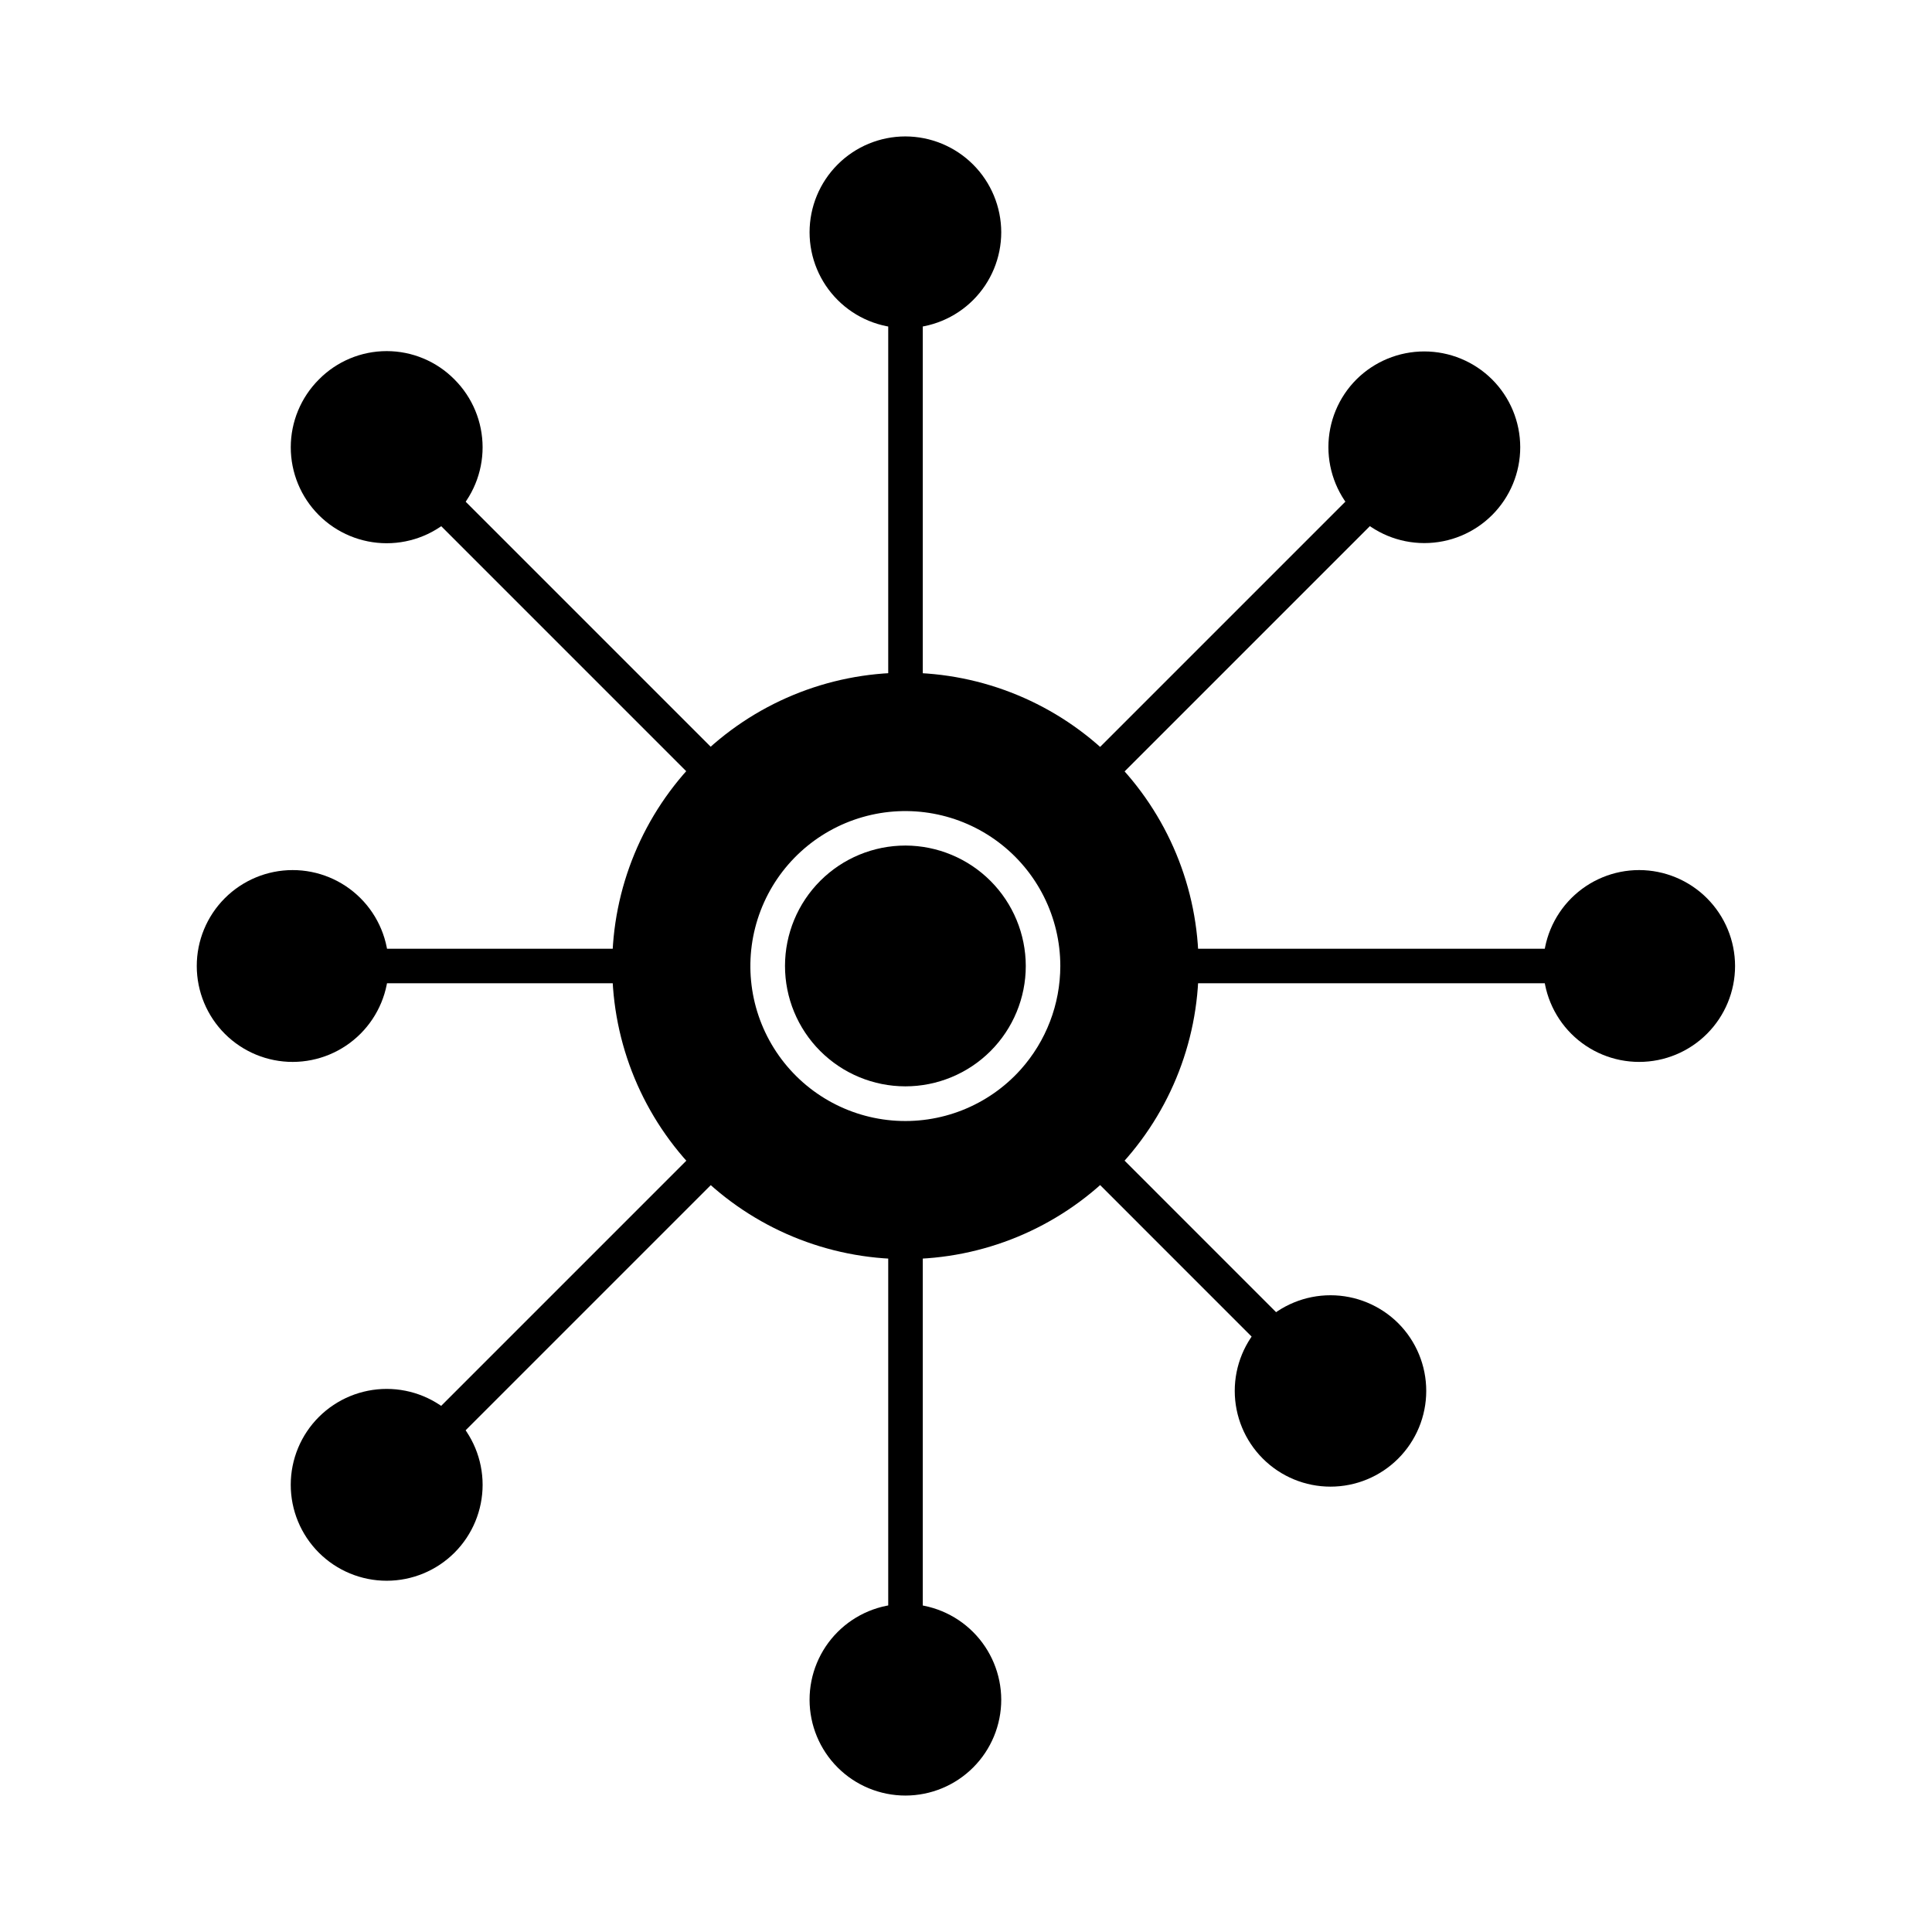
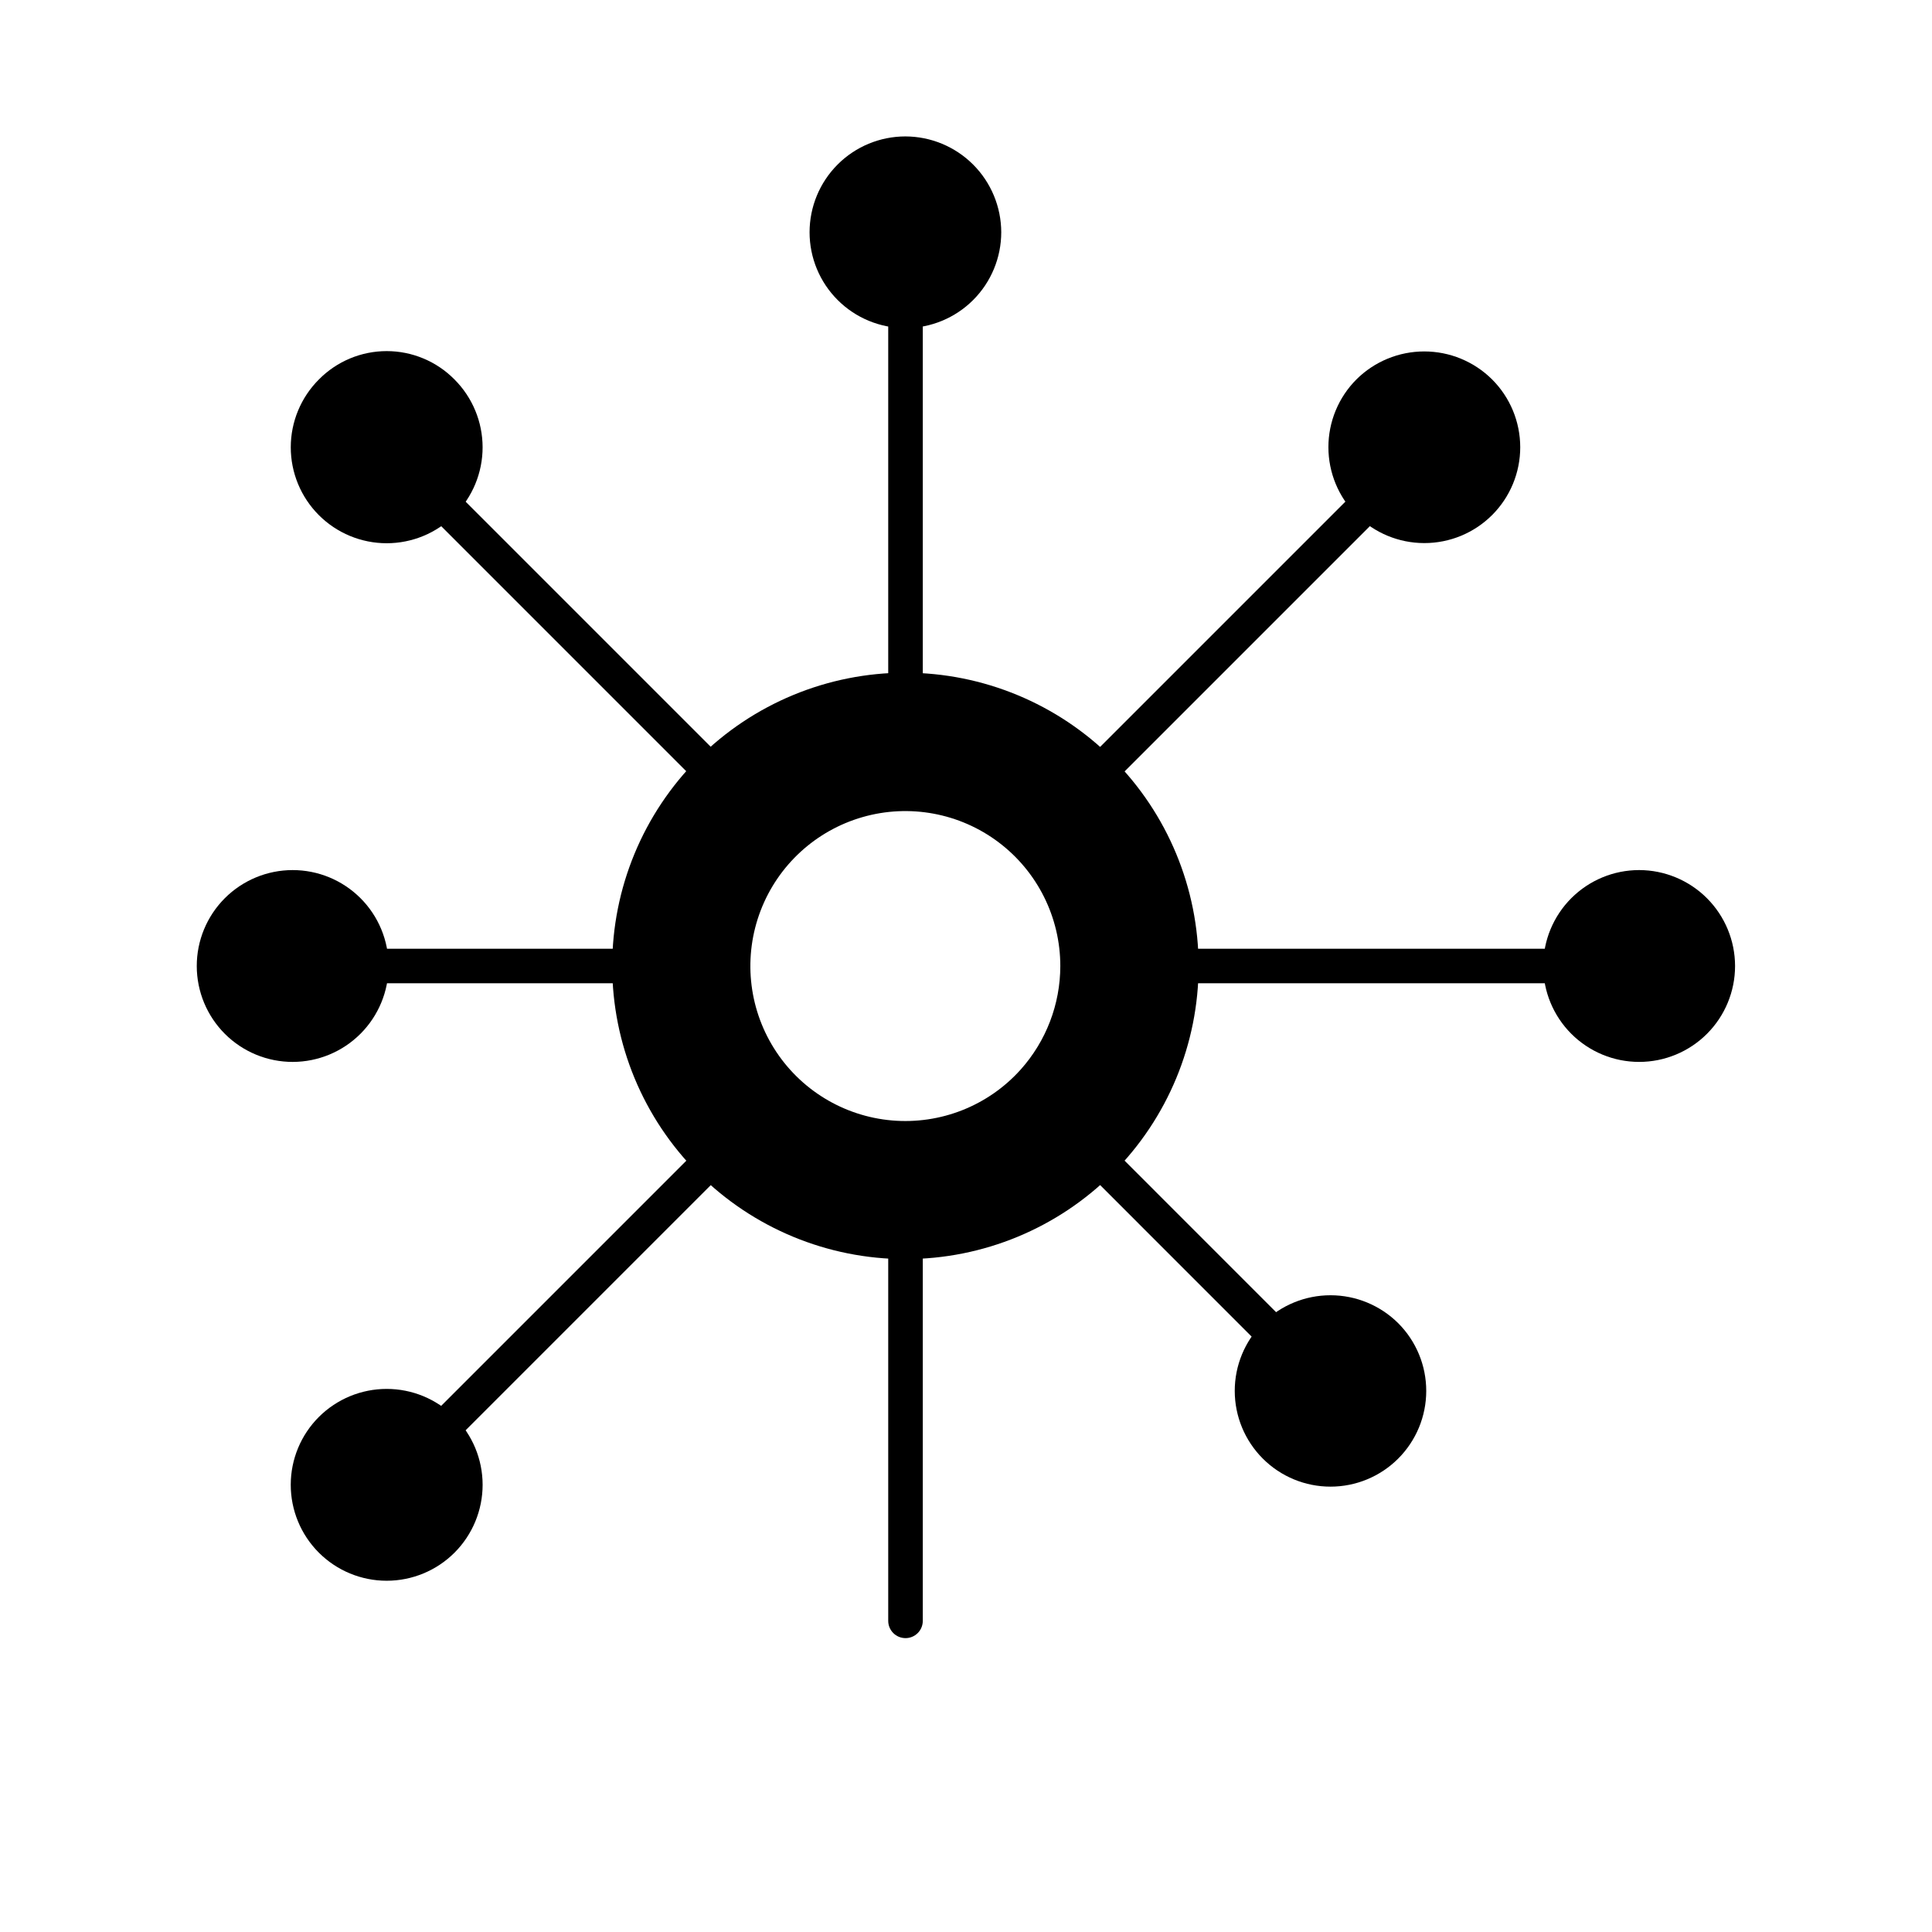
<svg xmlns="http://www.w3.org/2000/svg" fill="#000000" width="800px" height="800px" version="1.1" viewBox="144 144 512 512">
  <g>
-     <path d="m383.97 368.08c-8.465-0.008-16.582 3.348-22.57 9.324-5.992 5.981-9.359 14.094-9.367 22.555-0.008 8.465 3.348 16.582 9.328 22.57 5.981 5.988 14.094 9.355 22.559 9.363 8.461 0.004 16.578-3.352 22.566-9.332 5.988-5.984 9.352-14.098 9.355-22.559-0.012-8.457-3.371-16.559-9.344-22.543-5.973-5.981-14.074-9.352-22.527-9.379z" />
    <path d="m383.92 322.27c-20.605 0.008-40.363 8.195-54.93 22.77-14.566 14.574-22.75 34.336-22.746 54.941 0 20.605 8.188 40.363 22.758 54.934 14.566 14.57 34.328 22.758 54.934 22.758 20.605 0.004 40.367-8.18 54.941-22.746 14.57-14.566 22.762-34.328 22.766-54.93-0.016-20.609-8.211-40.367-22.785-54.938-14.57-14.574-34.328-22.77-54.938-22.789zm30.539 105.21c-8.621 9.586-21.246 14.566-34.094 13.449-12.844-1.117-24.422-8.203-31.258-19.133-6.84-10.934-8.145-24.441-3.531-36.484 4.617-12.039 14.617-21.211 27.012-24.773 12.395-3.559 25.738-1.09 36.039 6.664 10.301 7.758 16.363 19.902 16.367 32.797-0.012 10.145-3.762 19.926-10.535 27.48z" />
    <path d="m383.97 331.44c-2.531 0-4.582-2.051-4.582-4.578v-100.38c0-2.527 2.051-4.578 4.582-4.578 2.527 0 4.578 2.051 4.578 4.578v100.38c0 1.215-0.48 2.379-1.34 3.238s-2.023 1.34-3.238 1.34z" />
    <path d="m383.97 578.12c-2.531 0-4.582-2.051-4.582-4.578v-100.39c0-2.531 2.051-4.582 4.582-4.582 2.527 0 4.578 2.051 4.578 4.582v100.39c0 1.215-0.48 2.379-1.34 3.238s-2.023 1.34-3.238 1.34z" />
    <path d="m435.68 352.86c-1.852 0.004-3.523-1.113-4.234-2.828-0.707-1.711-0.316-3.684 0.996-4.992l70.992-70.992c1.793-1.793 4.699-1.793 6.492 0 1.789 1.793 1.789 4.695 0 6.488l-70.992 70.992c-0.863 0.859-2.035 1.34-3.254 1.332z" />
    <path d="m261.25 527.29c-1.852-0.004-3.519-1.121-4.227-2.832-0.707-1.711-0.316-3.676 0.992-4.988l70.992-70.992v0.004c1.805-1.691 4.625-1.645 6.371 0.105s1.789 4.57 0.094 6.375l-70.992 70.992 0.004-0.004c-0.859 0.859-2.023 1.34-3.234 1.34z" />
    <path d="m557.49 404.58h-100.39c-2.527 0-4.578-2.051-4.578-4.578 0-2.531 2.051-4.582 4.578-4.582h100.39c2.531 0 4.582 2.051 4.582 4.582 0 2.527-2.051 4.578-4.582 4.578z" />
    <path d="m310.82 404.58h-68.332c-2.527 0-4.578-2.051-4.578-4.578 0-2.531 2.051-4.582 4.578-4.582h68.332c2.527 0 4.578 2.051 4.578 4.582 0 2.527-2.051 4.578-4.578 4.578z" />
    <path d="m481.83 502.45c-1.215 0-2.379-0.48-3.238-1.34l-46.148-46.152c-1.789-1.793-1.785-4.691 0.004-6.481 1.793-1.785 4.691-1.785 6.481 0.008l46.141 46.148c1.309 1.309 1.699 3.281 0.992 4.992-0.711 1.711-2.379 2.824-4.231 2.824z" />
    <path d="m332.24 352.86c-1.215 0.004-2.379-0.477-3.238-1.336l-70.988-70.992c-1.793-1.789-1.797-4.691-0.008-6.481 1.789-1.793 4.691-1.797 6.484-0.008l70.988 70.992c1.309 1.309 1.699 3.277 0.992 4.988-0.711 1.711-2.379 2.828-4.231 2.828z" />
    <path d="m264.43 519.49c4.773 4.766 7.461 11.234 7.469 17.98 0.004 6.746-2.672 13.219-7.438 17.992-4.769 4.773-11.238 7.453-17.988 7.453-6.746 0-13.215-2.68-17.984-7.453-4.769-4.773-7.445-11.246-7.438-17.992 0.004-6.746 2.691-13.215 7.469-17.98 4.769-4.746 11.227-7.414 17.953-7.414 6.731 0 13.188 2.668 17.957 7.414z" />
    <path d="m221.61 425.42c-6.746 0.012-13.219-2.656-17.996-7.418-4.773-4.762-7.461-11.227-7.469-17.973-0.012-6.742 2.664-13.215 7.426-17.988 4.766-4.773 11.23-7.457 17.977-7.461 6.746-0.004 13.215 2.672 17.984 7.441 4.769 4.766 7.449 11.234 7.449 17.98-0.008 6.731-2.684 13.184-7.438 17.949-4.754 4.762-11.203 7.449-17.934 7.469z" />
    <path d="m409.34 205.57c-0.008 6.734-2.688 13.188-7.449 17.945-4.766 4.758-11.223 7.43-17.957 7.43-6.734-0.004-13.188-2.68-17.949-7.441-4.762-4.758-7.438-11.215-7.441-17.949 0-6.734 2.672-13.191 7.43-17.953 4.758-4.766 11.215-7.445 17.945-7.449 6.738 0.008 13.199 2.688 17.965 7.453s7.445 11.227 7.457 17.965z" />
-     <path d="m409.34 594.42c0.004 6.738-2.664 13.199-7.426 17.965-4.758 4.769-11.215 7.449-17.949 7.457-6.734 0.004-13.199-2.664-17.965-7.422-4.766-4.762-7.449-11.219-7.457-17.953-0.004-6.734 2.664-13.199 7.426-17.965 4.758-4.766 11.215-7.449 17.949-7.453 6.731 0.008 13.184 2.684 17.949 7.438 4.766 4.754 7.449 11.203 7.473 17.934z" />
    <path d="m539.42 244.55c4.769 4.762 7.453 11.223 7.457 17.965 0.004 6.738-2.676 13.203-7.441 17.969s-11.23 7.441-17.973 7.438h-0.047 0.004c-6.734-0.008-13.188-2.691-17.949-7.457-4.758-4.762-7.43-11.223-7.43-17.953-0.004-6.734 2.668-13.195 7.422-17.961 4.777-4.754 11.242-7.418 17.98-7.418 6.734 0 13.199 2.664 17.977 7.418z" />
    <path d="m603.81 400c0 6.738-2.68 13.207-7.445 17.973-4.766 4.766-11.234 7.445-17.973 7.445-6.742 0-13.207-2.68-17.977-7.445-4.766-4.766-7.445-11.234-7.445-17.973 0-6.742 2.68-13.207 7.445-17.977 4.769-4.766 11.234-7.445 17.977-7.445 6.738 0.008 13.199 2.691 17.965 7.457 4.762 4.766 7.445 11.223 7.453 17.965z" />
    <path d="m264.43 244.55c4.773 4.762 7.457 11.23 7.465 17.977 0.004 6.742-2.672 13.215-7.441 17.984-4.766 4.773-11.234 7.453-17.98 7.453-6.742 0-13.211-2.68-17.98-7.453-4.766-4.769-7.441-11.242-7.438-17.984 0.004-6.746 2.691-13.215 7.465-17.977 4.742-4.801 11.207-7.504 17.953-7.504 6.75 0 13.215 2.703 17.957 7.504z" />
    <path d="m514.55 494.67c4.754 4.762 7.422 11.215 7.418 17.941 0 6.727-2.676 13.18-7.434 17.934-4.758 4.758-11.211 7.43-17.938 7.43-6.731 0-13.18-2.672-17.938-7.43-4.758-4.754-7.434-11.207-7.438-17.934s2.664-13.18 7.418-17.941c4.769-4.746 11.227-7.414 17.957-7.414 6.727 0 13.184 2.668 17.953 7.414z" />
  </g>
</svg>